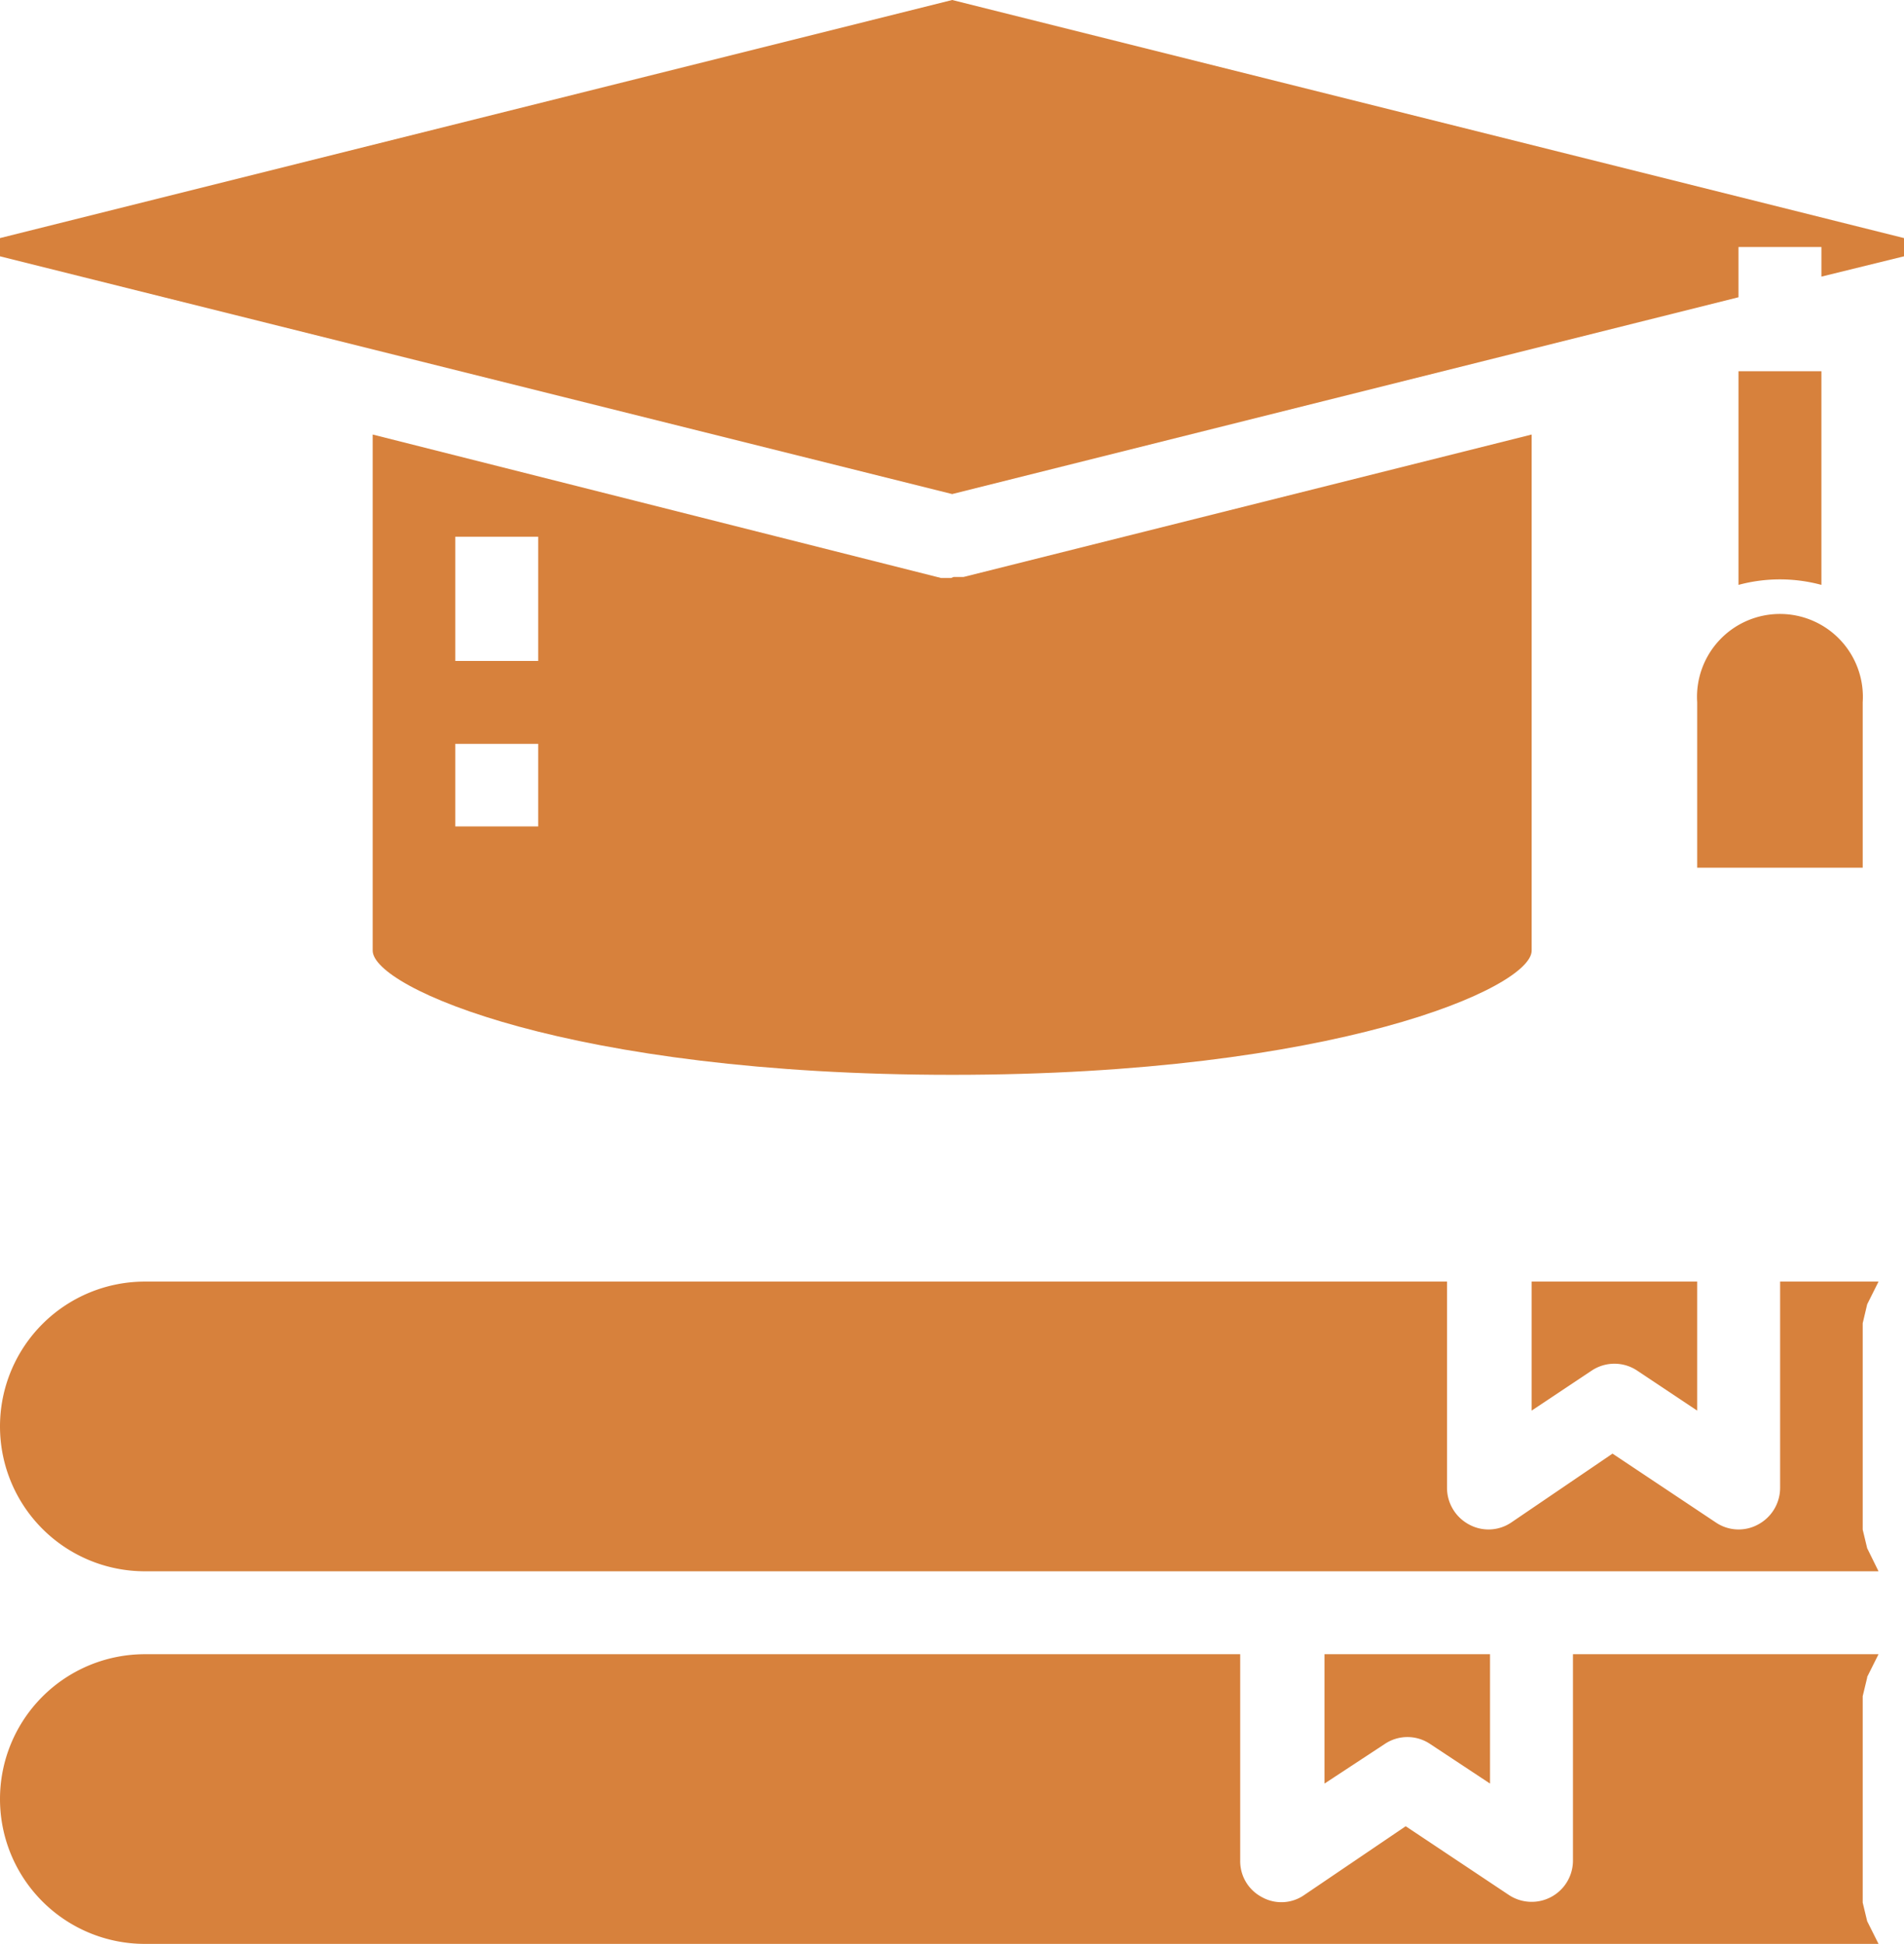
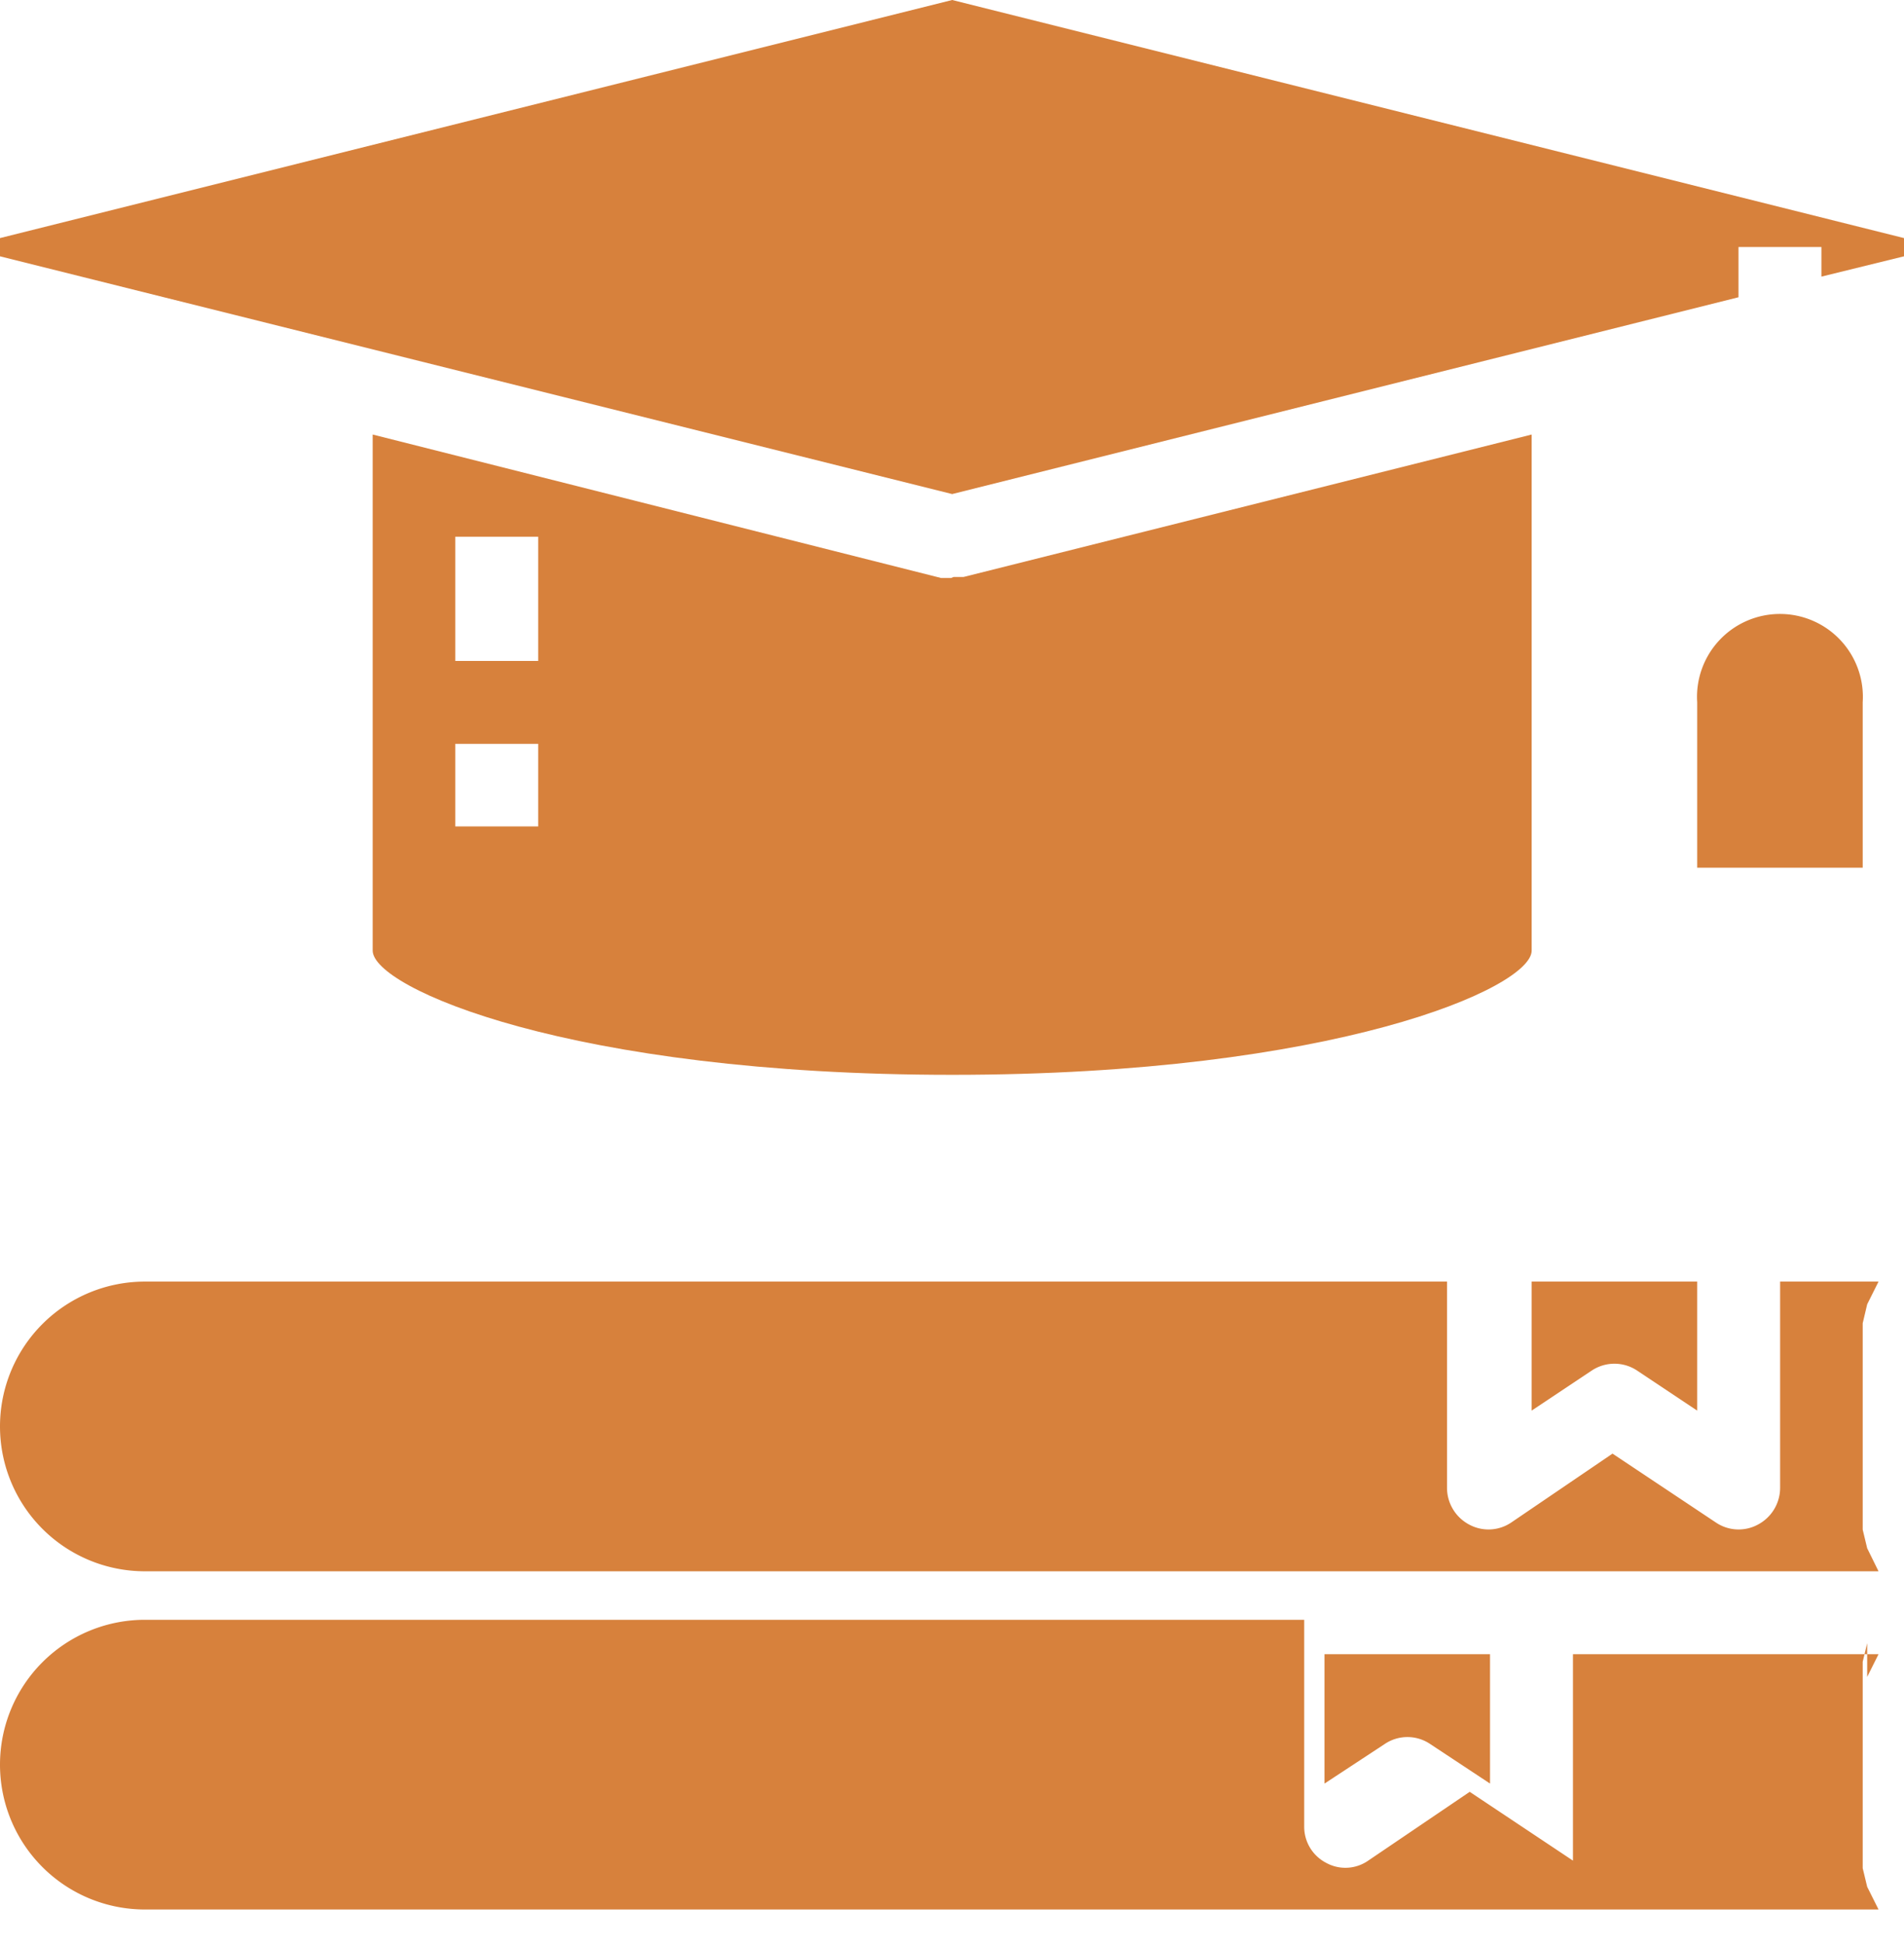
<svg xmlns="http://www.w3.org/2000/svg" viewBox="0 0 55.33 56.5">
  <defs>
    <style>.cls-1{fill:#d7813c;}</style>
  </defs>
  <g id="Layer_2" data-name="Layer 2">
    <g id="Layer_1-2" data-name="Layer 1">
      <polygon class="cls-1" points="27.67 0 0 6.92 0 7.45 27.67 14.36 50.52 8.64 50.52 7.18 52.93 7.18 52.93 8.04 55.33 7.45 55.33 6.92 27.67 0" />
      <path class="cls-1" d="M15.64,19.21H13.23V15.6h2.41Zm0,4.81H13.23v-2.4h2.41Zm12-7.22-.29,0L10.83,12.63v15c0,1.08,5.73,3.61,16.84,3.61s16.84-2.53,16.84-3.61v-15L28,16.77l-.29,0" />
      <path class="cls-1" d="M54.26,37.91l.33-.66H51.73v6a1.21,1.21,0,0,1-.64,1.06,1.18,1.18,0,0,1-1.23-.06l-3-2-2.94,2a1.18,1.18,0,0,1-1.23.06,1.21,1.21,0,0,1-.64-1.06v-6H4.21a4.21,4.21,0,1,0,0,8.42H54.59L54.26,45l-.13-.54v-6l.13-.55" />
-       <path class="cls-1" d="M54.26,48.74l.33-.66H45.71v6a1.2,1.2,0,0,1-1.86,1l-3-2-2.95,2a1.16,1.16,0,0,1-1.23.06,1.18,1.18,0,0,1-.63-1.06v-6H4.21a4.21,4.21,0,1,0,0,8.42H54.59l-.33-.66-.13-.54v-6l.13-.54" />
+       <path class="cls-1" d="M54.26,48.74l.33-.66H45.71v6l-3-2-2.95,2a1.16,1.16,0,0,1-1.23.06,1.18,1.18,0,0,1-.63-1.06v-6H4.21a4.21,4.21,0,1,0,0,8.42H54.59l-.33-.66-.13-.54v-6l.13-.54" />
      <path class="cls-1" d="M44.51,41l1.74-1.16a1.19,1.19,0,0,1,1.33,0L49.32,41V37.25H44.51Z" />
      <path class="cls-1" d="M41.56,50.69l1.74,1.15V48.08H38.49v3.76l1.75-1.15a1.18,1.18,0,0,1,1.32,0" />
-       <path class="cls-1" d="M52.93,17V10.79H50.52V17a4.62,4.62,0,0,1,2.41,0" />
      <path class="cls-1" d="M49.32,20.41v4.81h4.81V20.41a2.41,2.41,0,1,0-4.81,0" />
    </g>
  </g>
</svg>